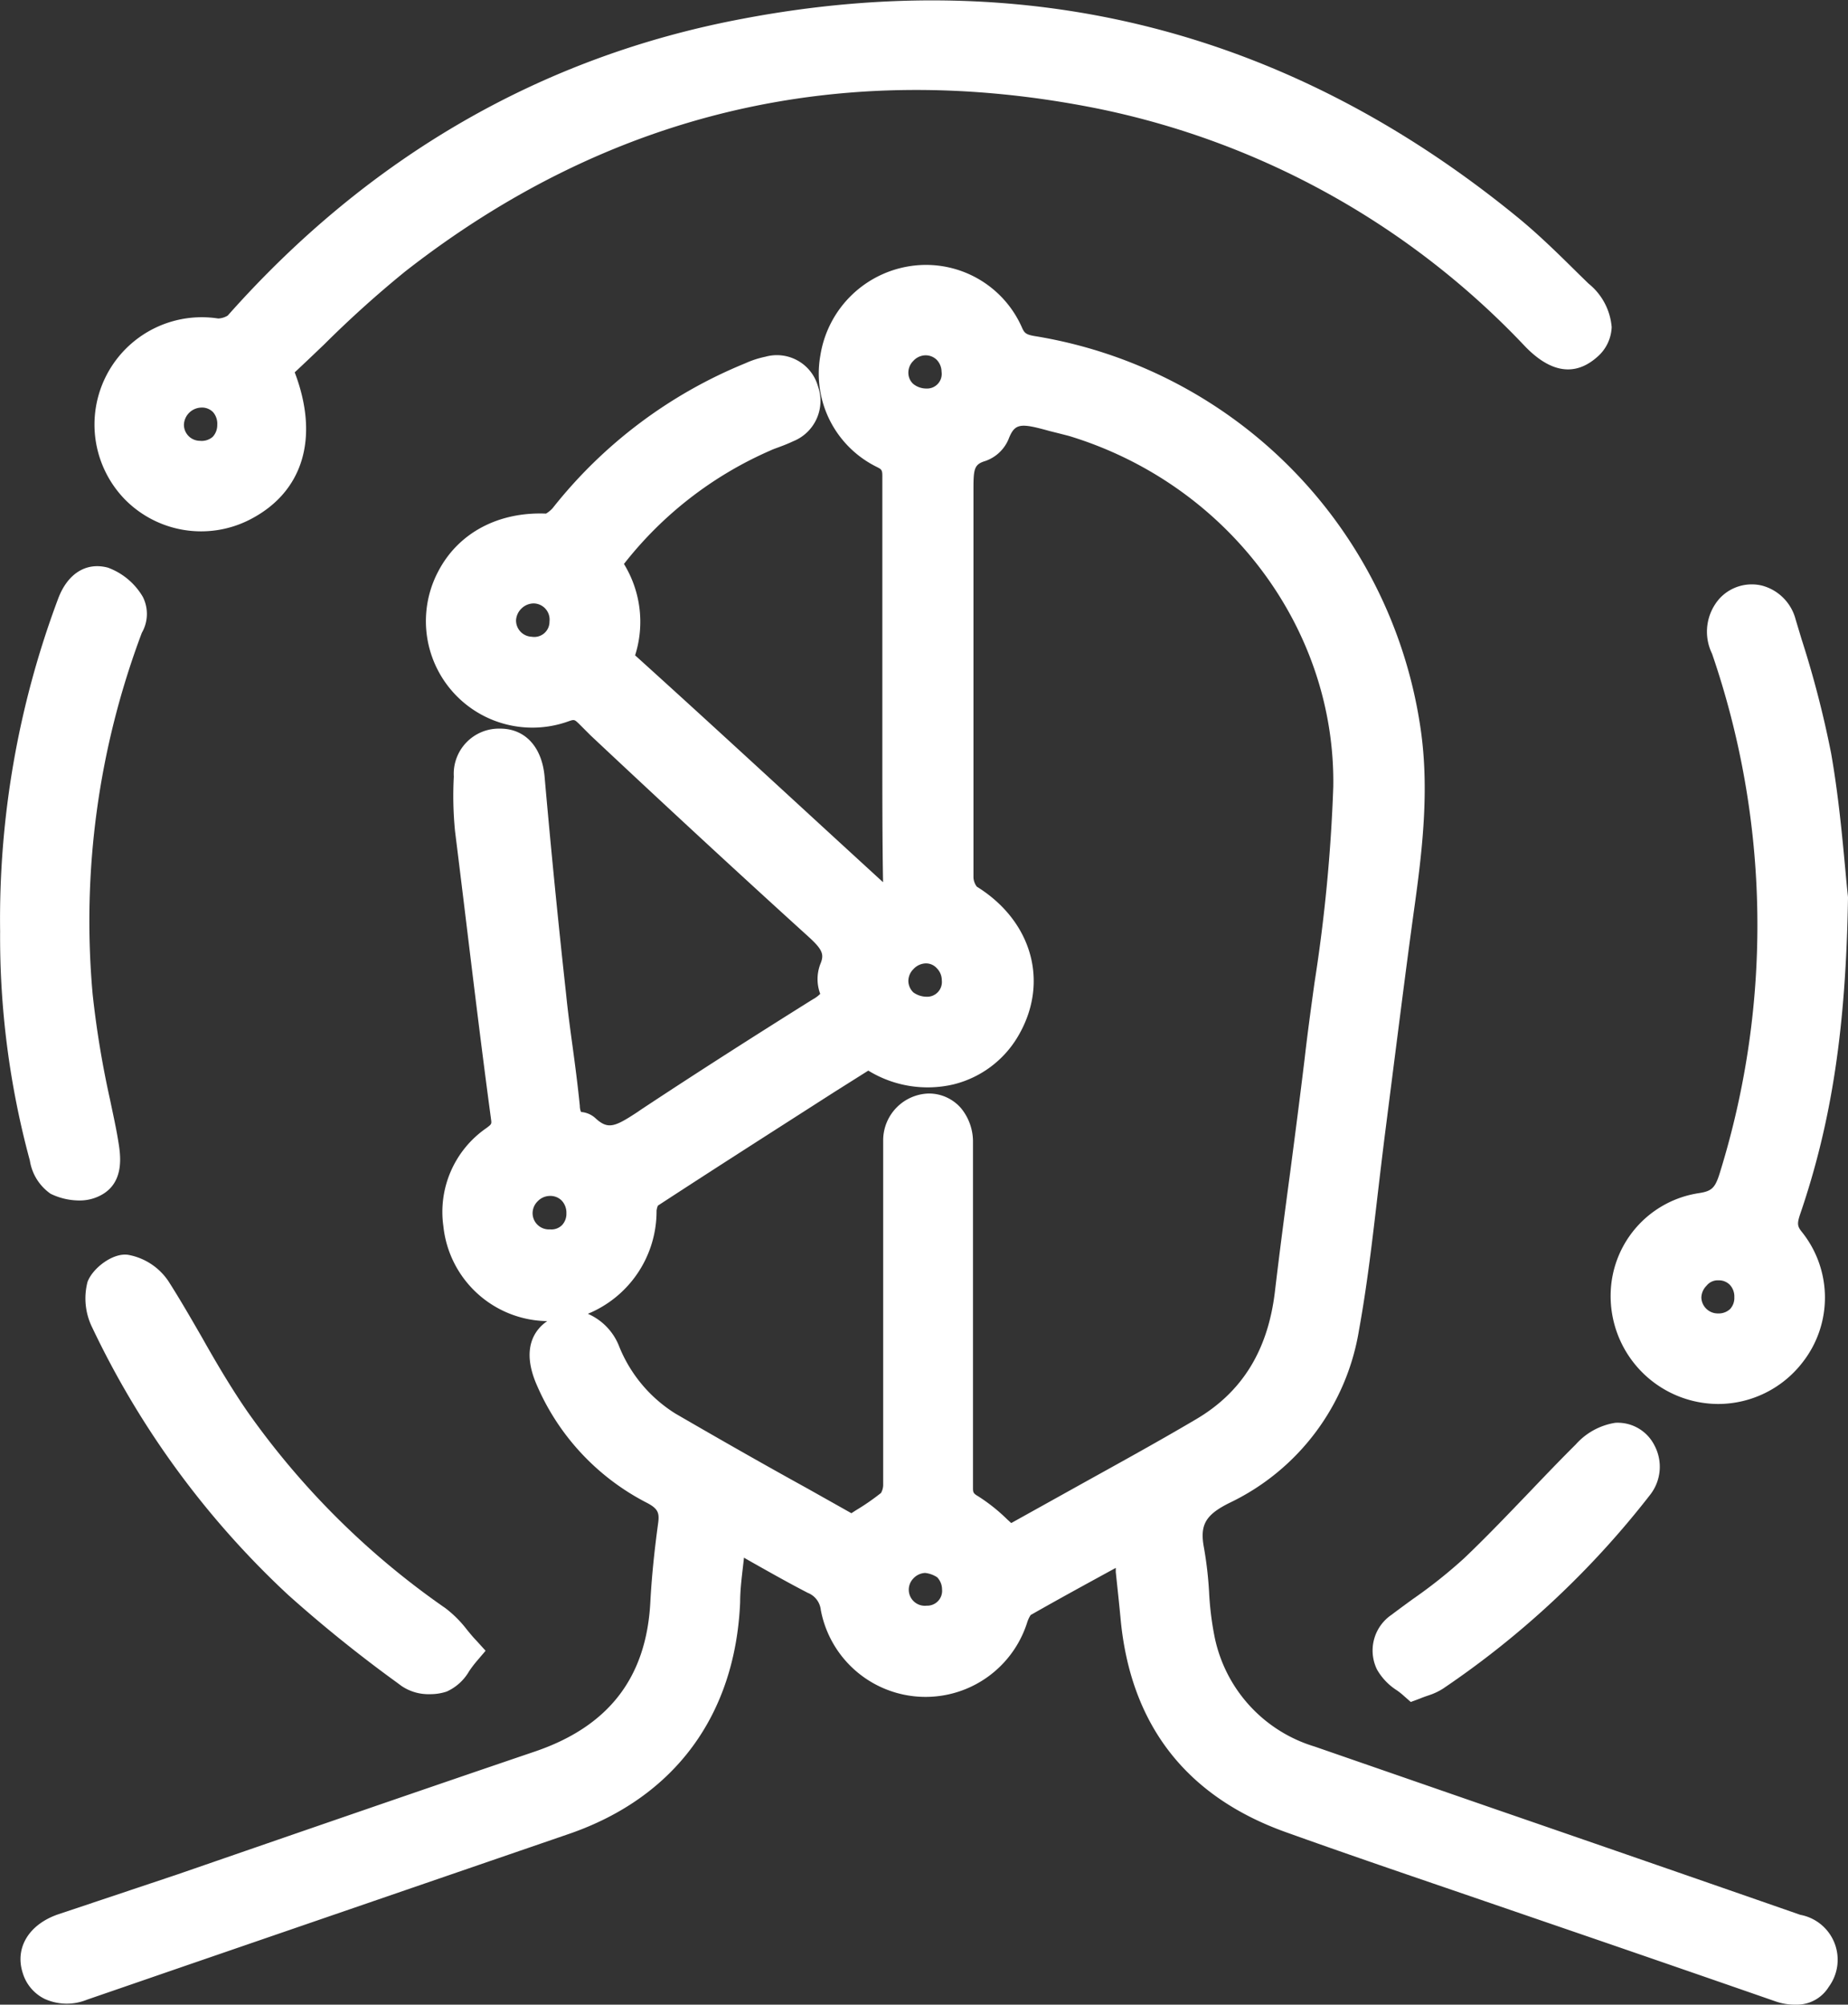
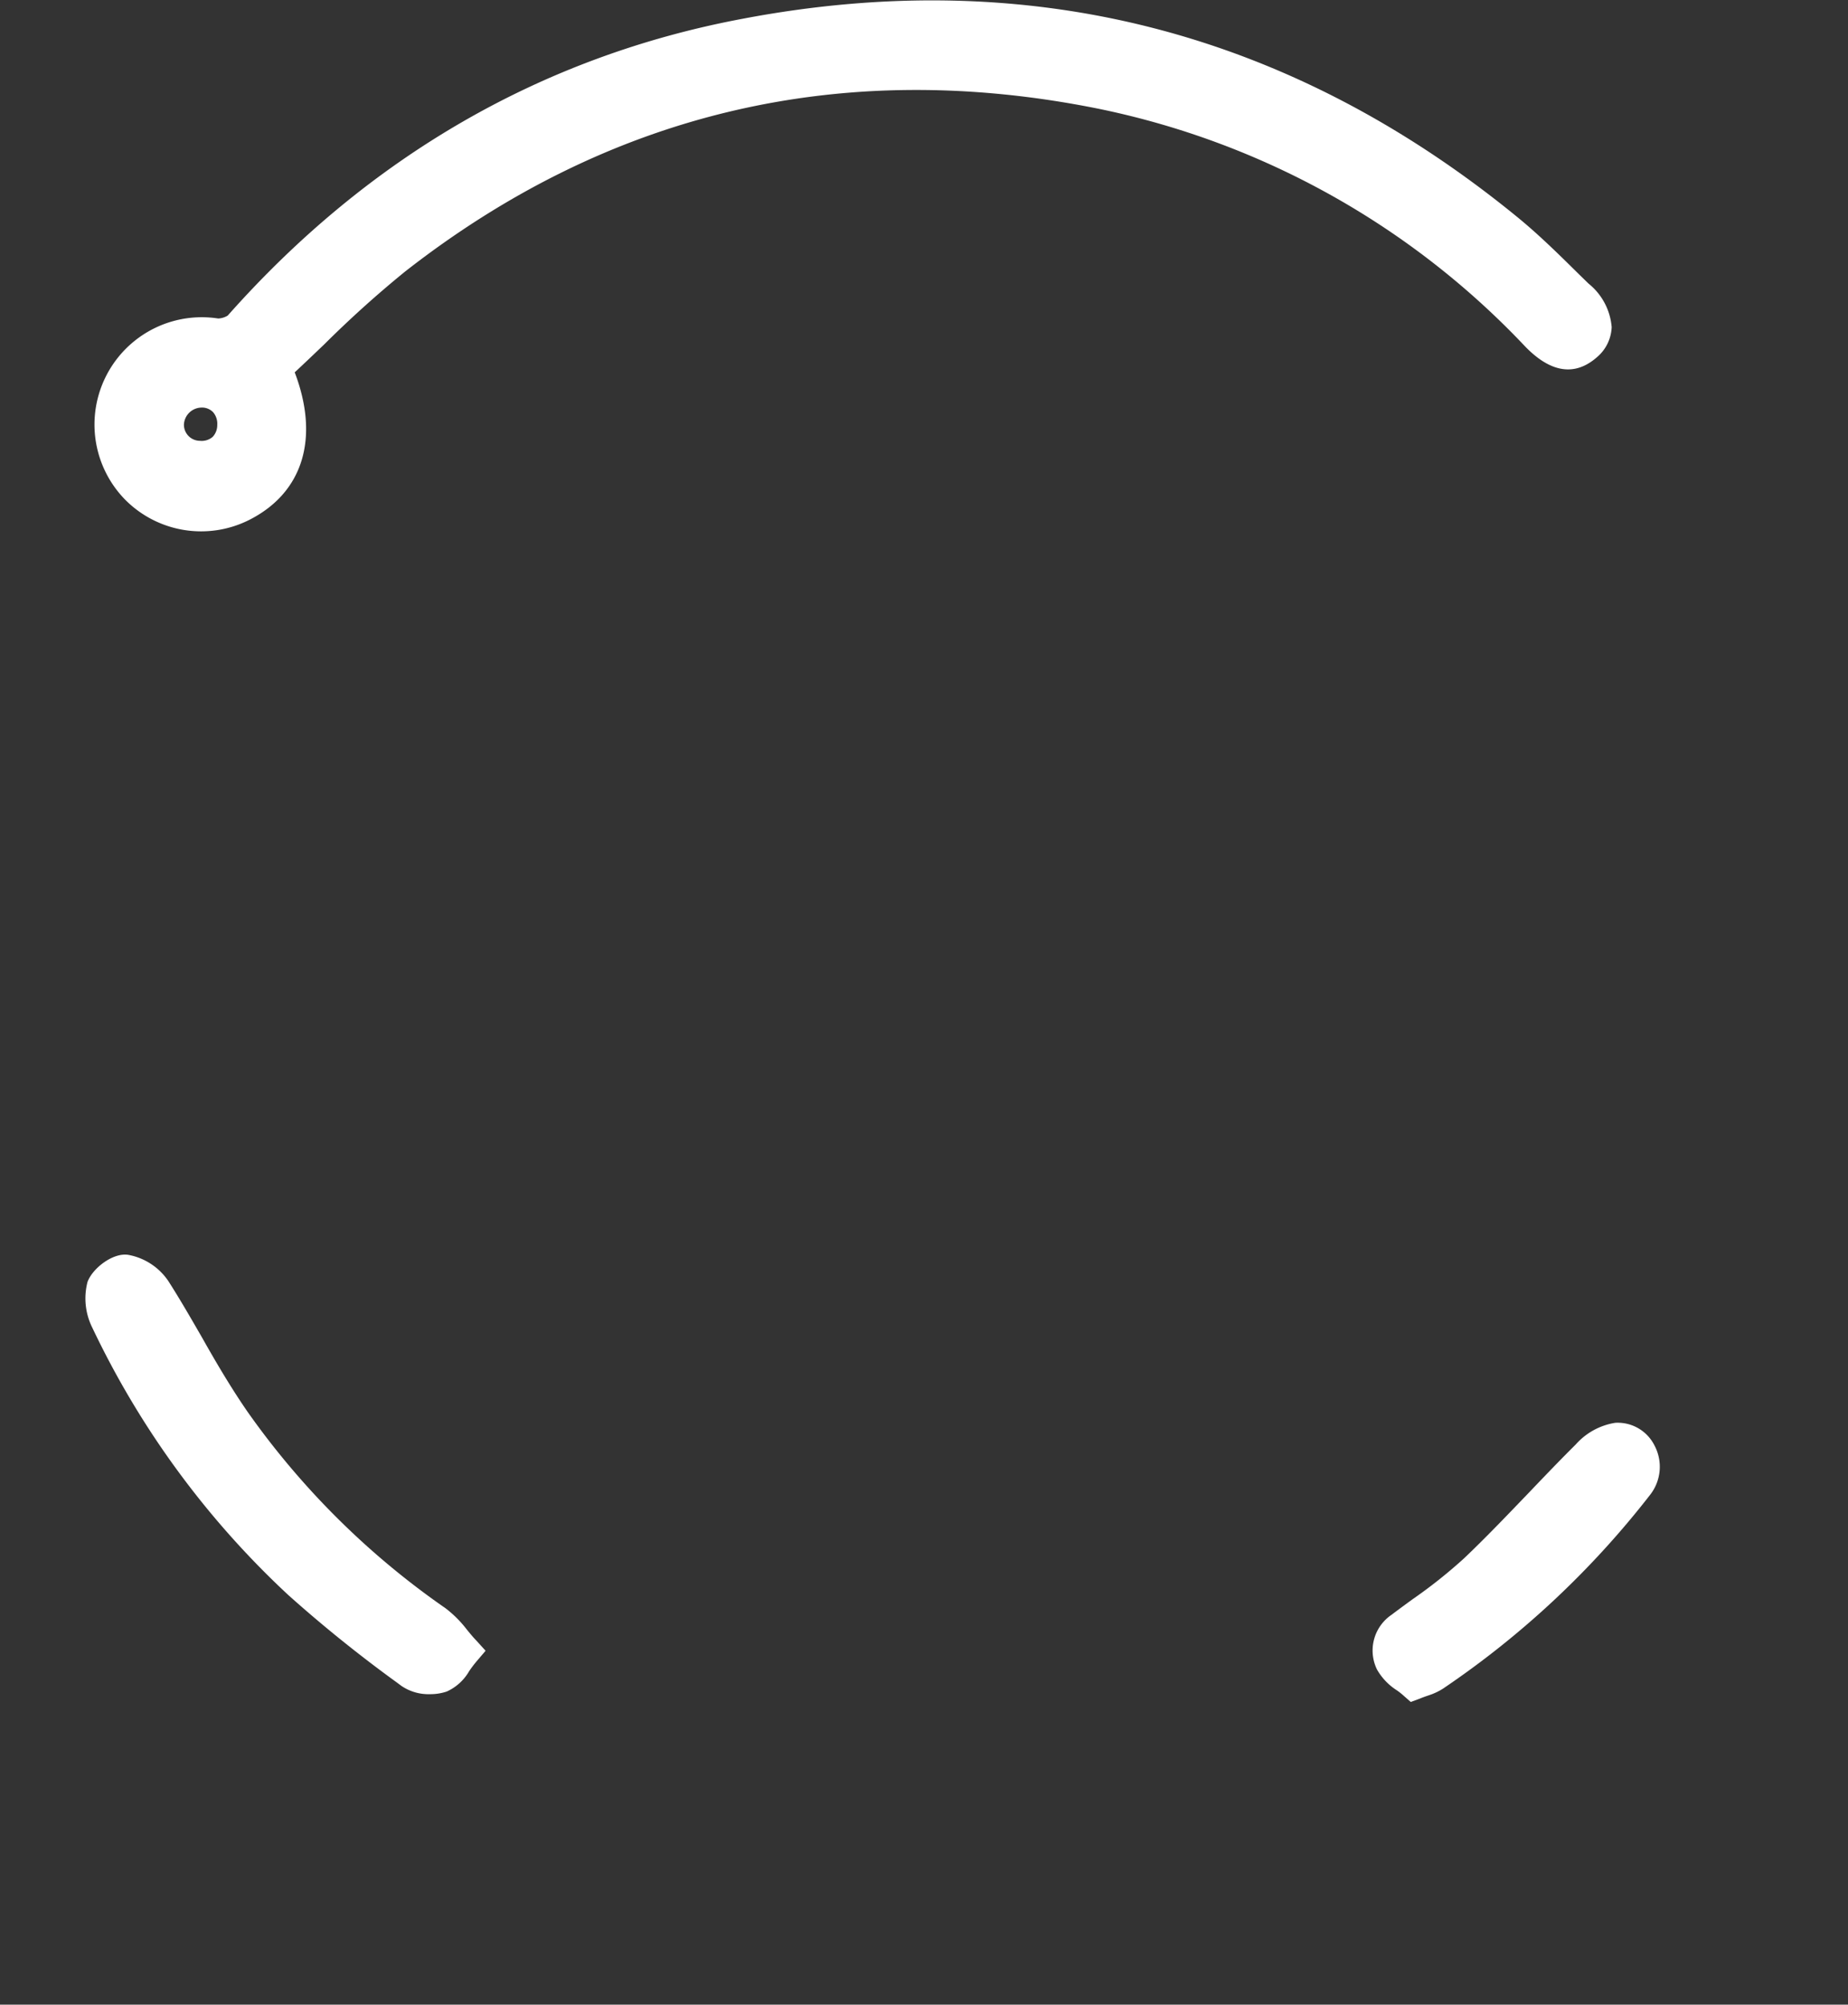
<svg xmlns="http://www.w3.org/2000/svg" id="图层_1" data-name="图层 1" viewBox="0 0 154.13 167.17">
  <rect x="0" y="0" width="154.13" height="167.17" fill="#333333" stroke="none" />
  <defs>
    <style>.cls-1{fill:#fff;}</style>
  </defs>
  <title>智能红外医学检测</title>
-   <path class="cls-1" d="M172.35,183.52a3.12,3.12,0,0,0,2.76-1.49,3.81,3.81,0,0,0-2.38-6q-12.84-4.47-25.72-8.91L132.23,162a12.07,12.07,0,0,1-8.38-9.31,25.65,25.65,0,0,1-.43-3.61,31.26,31.26,0,0,0-.42-3.63c-.37-1.93.11-2.77,2.12-3.77a19.42,19.42,0,0,0,10.81-14.44c.68-3.74,1.12-7.56,1.55-11.25.19-1.61.38-3.22.58-4.82l.78-6.12c.57-4.45,1.13-8.9,1.75-13.35.66-4.79,1.23-9.89.41-15a38.81,38.81,0,0,0-32.16-32.33c-.67-.12-.81-.24-1-.65A8.74,8.74,0,0,0,99,38.48,8.94,8.94,0,0,0,91,46a8.67,8.67,0,0,0,4.71,9.29c.41.21.47.24.46.88,0,4.76,0,9.51,0,14.27v8.94c0,3.5,0,7,.06,10.54C89.31,83.59,82.46,77.24,75.55,71a9.22,9.22,0,0,0-.93-7.62,31.46,31.46,0,0,1,12.21-9.46c.23-.11.47-.19.71-.28.41-.15.81-.31,1.19-.49a3.63,3.63,0,0,0,2.07-4.59,3.56,3.56,0,0,0-4.39-2.46,7.88,7.88,0,0,0-1.68.55A39.43,39.43,0,0,0,68.67,58.73a2.4,2.4,0,0,1-.55.45c-3.92-.16-7.3,1.56-9,4.84A8.88,8.88,0,0,0,70,76.5c.47-.16.49-.15.84.18l1,1c6,5.63,12.1,11.28,18.22,16.83,1.18,1.08,1.26,1.47.93,2.26a3.5,3.5,0,0,0,0,2.46,2.65,2.65,0,0,1-.64.47c-4.79,3-9.59,6.06-14.32,9.19l-.29.2c-1.93,1.27-2.47,1.47-3.54.47a2,2,0,0,0-1.16-.48,1.29,1.29,0,0,1-.1-.51c-.17-1.69-.39-3.38-.62-5.07-.19-1.39-.38-2.8-.52-4.2q-1-9.09-1.8-18.19c-.22-2.46-1.61-4-3.71-4h-.06a3.77,3.77,0,0,0-3.8,4,30.11,30.11,0,0,0,.1,4.54c1,8,1.92,16,3,24,.06.44.06.44-.38.77a8.49,8.49,0,0,0-3.59,8.19,8.83,8.83,0,0,0,8.66,7.91c-1,.68-2.25,2.25-.83,5.42a19.86,19.86,0,0,0,9.08,9.7c1,.51,1.12.86,1,1.74-.32,2.35-.54,4.5-.65,6.58-.33,6.29-3.48,10.36-9.62,12.45-9.95,3.38-19.89,6.82-29.82,10.25L27.4,176c-2.41.84-3.59,2.78-2.93,4.86a3.55,3.55,0,0,0,1.81,2.17,4.47,4.47,0,0,0,3.55.08l8.33-2.87q16-5.5,32-11c8.72-3.05,13.75-9.89,14.15-19.27,0-1.24.19-2.48.32-3.72l.81.46c1.49.84,3,1.69,4.51,2.47a1.73,1.73,0,0,1,1.09,1.44,8.89,8.89,0,0,0,17.22,1,2.57,2.57,0,0,1,.28-.59c2.19-1.25,4.39-2.45,6.73-3.73l.37-.2,0,.34c.14,1.34.28,2.61.4,3.89.82,8.84,5.46,14.83,13.79,17.81,4.63,1.66,9.28,3.25,13.93,4.84l11.31,3.88q7.8,2.68,15.6,5.39A4.83,4.83,0,0,0,172.35,183.52ZM67,117.53a1.4,1.4,0,0,1,.42-1,1.44,1.44,0,0,1,1-.45h0a1.34,1.34,0,0,1,1,.38,1.47,1.47,0,0,1,.4,1.06,1.37,1.37,0,0,1-.37,1,1.25,1.25,0,0,1-1,.35A1.36,1.36,0,0,1,67,117.53ZM100.72,97.1a1.42,1.42,0,0,1,.41,1,1.23,1.23,0,0,1-1.28,1.37,1.92,1.92,0,0,1-1.09-.36,1.35,1.35,0,0,1-.42-.94,1.4,1.4,0,0,1,.42-1,1.46,1.46,0,0,1,1-.48A1.21,1.21,0,0,1,100.72,97.1Zm-.88-48.35a1.73,1.73,0,0,1-1.1-.39,1.26,1.26,0,0,1-.4-.92,1.38,1.38,0,0,1,.42-1,1.4,1.4,0,0,1,1-.46h0a1.32,1.32,0,0,1,.94.37,1.46,1.46,0,0,1,.41,1A1.22,1.22,0,0,1,99.84,48.75Zm-22.5,68.56a1.52,1.52,0,0,1,.11-.42c4.9-3.2,9.83-6.34,14.74-9.49L95,105.63a9.46,9.46,0,0,0,7.1,1.15,8.64,8.64,0,0,0,5.38-4c2.64-4.46,1.21-9.61-3.43-12.49a1.39,1.39,0,0,1-.28-.76c0-6.11,0-12.21,0-18.31q0-6.86,0-13.73v-.36c0-1.7.07-2.06,1-2.34a3.25,3.25,0,0,0,1.92-1.8c.53-1.38,1-1.37,3.45-.69l.72.18.86.22c13.19,4,22.26,16,22.06,29.26a136,136,0,0,1-1.57,16.37c-.29,2.11-.58,4.21-.82,6.32-.38,3.14-.79,6.29-1.2,9.43-.45,3.35-.89,6.7-1.28,10-.59,4.93-2.77,8.42-6.67,10.68-3.39,2-6.82,3.87-10.25,5.78l-5.07,2.82-.35-.32a14.78,14.78,0,0,0-2.37-1.89c-.46-.27-.47-.33-.47-.79,0-3.62,0-7.24,0-10.86v-8.73c0-3,0-6.09,0-9.13a4.39,4.39,0,0,0-1-2.88,3.54,3.54,0,0,0-2.71-1.22h0a3.91,3.91,0,0,0-3.78,3.86c0,.35,0,.69,0,1v5c0,7.6,0,15.21,0,22.81a1.4,1.4,0,0,1-.18.64,19.42,19.42,0,0,1-2.1,1.45l-.37.24-3.68-2.07c-3.63-2-7.31-4.1-11-6.24a11.8,11.8,0,0,1-4.67-5.55,4.89,4.89,0,0,0-2.63-2.77A9.25,9.25,0,0,0,77.34,117.31ZM98.74,148a1.42,1.42,0,0,1,1-.48,2.29,2.29,0,0,1,1,.36,1.46,1.46,0,0,1,.41,1,1.24,1.24,0,0,1-1.28,1.37A1.34,1.34,0,0,1,98.74,148ZM65.62,68.07a1.48,1.48,0,0,1,.48-1,1.46,1.46,0,0,1,1-.4h0a1.35,1.35,0,0,1,1.31,1.51,1.27,1.27,0,0,1-1.48,1.27A1.36,1.36,0,0,1,65.62,68.07Z" transform="translate(-22.58 -16.35)" />
  <path class="cls-1" d="M155.07,40l-.83-.81c-1.62-1.6-3.29-3.25-5.1-4.73-19-15.53-40.74-21.09-64.65-16.54C67.78,21.06,53.34,29.4,41.57,42.67a1.67,1.67,0,0,1-.79.24A8.95,8.95,0,0,0,33,58,8.92,8.92,0,0,0,43.4,59.69c4.47-2.28,5.84-6.83,3.76-12.29.81-.75,1.62-1.53,2.43-2.3A90.72,90.72,0,0,1,56.36,39c17-13.29,36.41-17.86,57.7-13.61a67.59,67.59,0,0,1,35.72,19.85c2.72,2.81,4.74,2,6,.89A3.46,3.46,0,0,0,157,43.63,5.2,5.2,0,0,0,155.07,40ZM40.7,51.78a1.43,1.43,0,0,1-.38,1,1.4,1.4,0,0,1-1.07.33,1.34,1.34,0,0,1-1.33-1.36,1.49,1.49,0,0,1,1.43-1.41h0a1.28,1.28,0,0,1,1,.38A1.47,1.47,0,0,1,40.7,51.78Z" transform="translate(-22.58 -16.35)" />
-   <path class="cls-1" d="M176.7,91.05c-.07-.61-.14-1.38-.22-2.26-.24-2.57-.56-6.09-1.17-9.58a84.08,84.08,0,0,0-2.47-9.55l-.5-1.66a3.94,3.94,0,0,0-2.82-2.82,3.65,3.65,0,0,0-3.54,1.1,4.17,4.17,0,0,0-.61,4.58,69.63,69.63,0,0,1,.68,43.2c-.41,1.36-.68,1.62-1.79,1.79a8.65,8.65,0,0,0-7.34,8.21,9,9,0,0,0,9,9.37,8.9,8.9,0,0,0,7-3.47,8.75,8.75,0,0,0-.06-10.88c-.38-.47-.4-.69-.15-1.45,2.65-7.73,3.83-15.63,4-26.42Zm-9.47,33.47h0a1.36,1.36,0,0,1-.36,1,1.4,1.4,0,0,1-1,.36h0a1.37,1.37,0,0,1-1.39-1.31,1.44,1.44,0,0,1,.43-1,1.19,1.19,0,0,1,1-.45,1.27,1.27,0,0,1,.94.37A1.42,1.42,0,0,1,167.23,124.52Z" transform="translate(-22.58 -16.35)" />
-   <path class="cls-1" d="M26.8,115.9a5.49,5.49,0,0,0,2.38.56,3.75,3.75,0,0,0,1.43-.26c2.52-1,2-3.66,1.82-4.77s-.44-2.25-.67-3.37a79.76,79.76,0,0,1-1.45-8.77,68.17,68.17,0,0,1,4.1-30.17,3.15,3.15,0,0,0,.08-3,5.62,5.62,0,0,0-2.9-2.43c-1.84-.5-3.4.52-4.17,2.61A76.1,76.1,0,0,0,22.59,94a71.16,71.16,0,0,0,2.48,19.13A4.15,4.15,0,0,0,26.8,115.9Z" transform="translate(-22.58 -16.35)" />
  <path class="cls-1" d="M39.42,127.87c-.9-1.56-1.81-3.14-2.78-4.66A5.15,5.15,0,0,0,33.31,121c-1.27-.23-3,1.09-3.43,2.25a5.47,5.47,0,0,0,.39,3.8,73.43,73.43,0,0,0,16.34,22.3,113,113,0,0,0,9.06,7.3l.39.29a4,4,0,0,0,2.37.69,4.3,4.3,0,0,0,1.41-.22,4.11,4.11,0,0,0,1.87-1.7,9.83,9.83,0,0,1,.62-.82l.75-.88-.78-.86c-.29-.3-.53-.6-.77-.89a9.62,9.62,0,0,0-1.77-1.78A66.61,66.61,0,0,1,43.24,134.1C41.87,132.12,40.62,130,39.42,127.87Z" transform="translate(-22.58 -16.35)" />
  <path class="cls-1" d="M144.7,146.29a41.39,41.39,0,0,1-4.3,3.42c-.59.43-1.18.86-1.76,1.3a3.6,3.6,0,0,0-1.21,4.57,5,5,0,0,0,1.67,1.74,5.76,5.76,0,0,1,.53.42l.61.54L141,158c.26-.11.5-.19.7-.26a5.27,5.27,0,0,0,1.23-.57A75,75,0,0,0,160.21,141a3.79,3.79,0,0,0,.36-4.11A3.43,3.43,0,0,0,157.3,135a5.57,5.57,0,0,0-3.3,1.81c-1.32,1.31-2.61,2.66-3.89,4C148.33,142.66,146.56,144.52,144.7,146.29Z" transform="translate(-22.58 -16.35)" />
</svg>